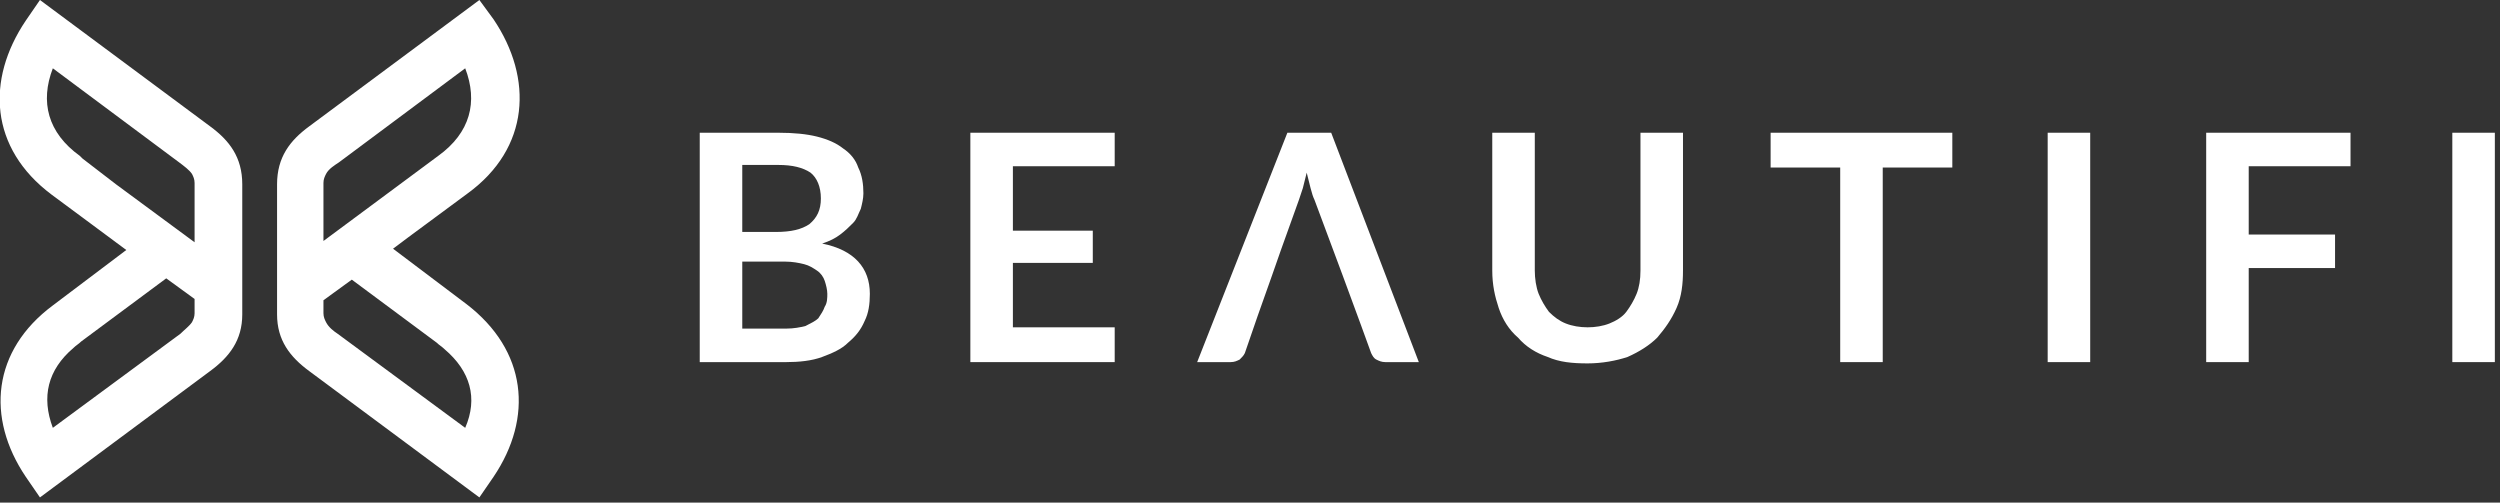
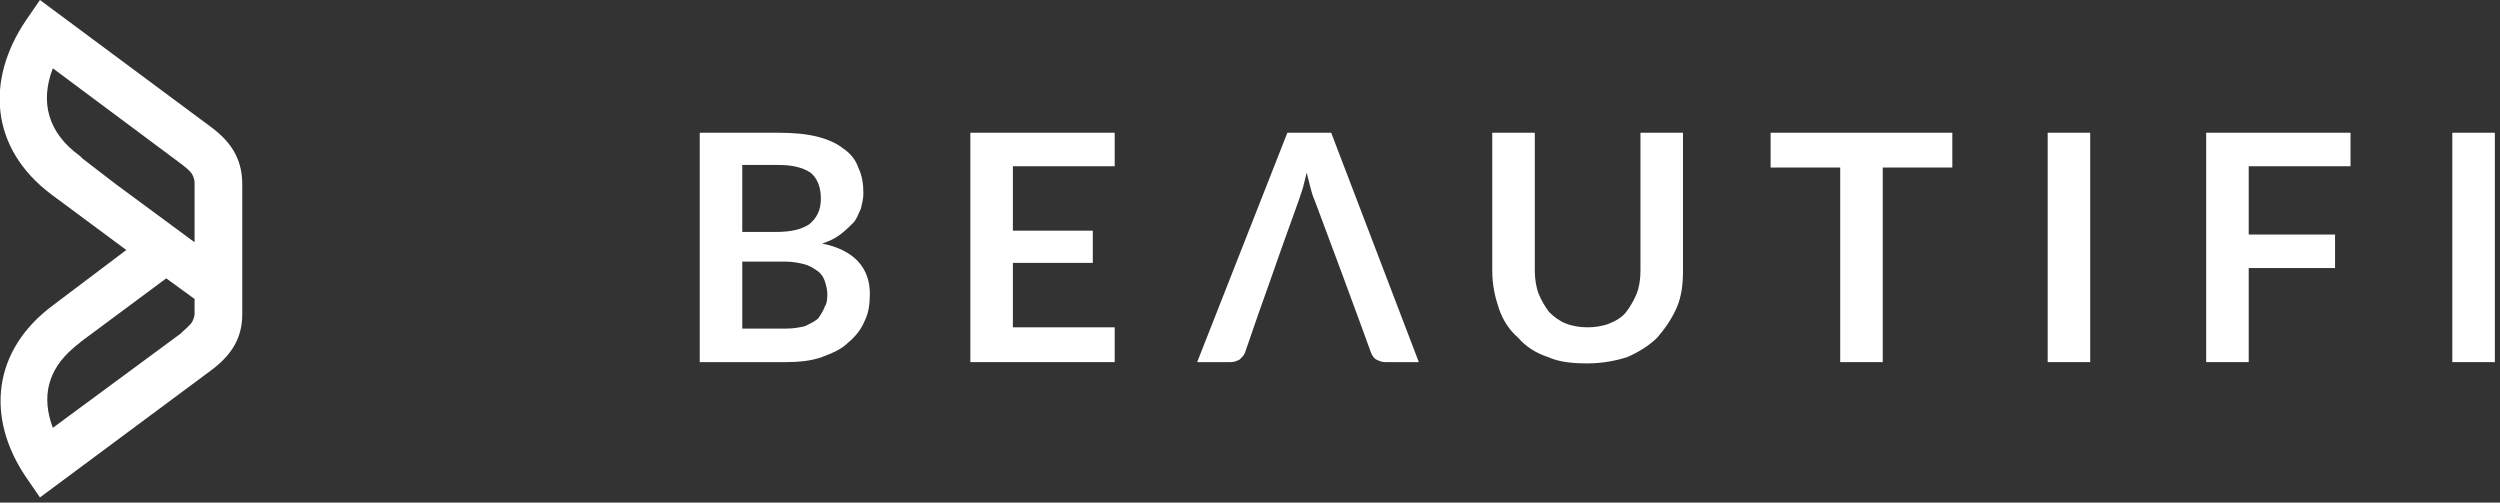
<svg xmlns="http://www.w3.org/2000/svg" version="1.1" id="Layer_1" x="0px" y="0px" viewBox="0 0 194 39" style="enable-background:new 0 0 194 39;">
  <rect x="0" y="0" width="194" height="39" fill="#333333" stroke="none" />
  <style type="text/css"> .st0{fill-rule:evenodd;clip-rule:evenodd;fill:#FFFFFF;} </style>
  <g id="Beautifi-Logo">
    <g>
      <path id="Fill-263" class="st0" d="M15.1,18.8l-6.1-4.5l-2.6-2l-0.2-0.2c-2.5-1.8-3.1-4.2-2.1-6.8l9.8,7.3c0.4,0.3,0.8,0.6,1,0.9 c0.1,0.2,0.2,0.4,0.2,0.7h0L15.1,18.8z M15.1,24.3c0,0.3-0.1,0.5-0.2,0.7c-0.2,0.3-0.6,0.6-0.9,0.9l-9.9,7.3 c-0.9-2.4-0.4-4.5,1.6-6.2c0.2-0.2,0.4-0.3,0.6-0.5l6.6-4.9l2.2,1.6L15.1,24.3z M16.3,9.8L3.1,0L2,1.6c-3.1,4.6-2.8,9.9,2,13.5 l0,0l2.7,2l3.1,2.3l-5.7,4.3C-0.6,27.2-1.1,32.4,2,37l1.1,1.6l13.2-9.8c1.5-1.1,2.5-2.4,2.5-4.4l0-10.1h0 C18.8,12.2,17.8,10.9,16.3,9.8L16.3,9.8z" />
-       <path id="Fill-265" class="st0" d="M36.1,33.2l-9.9-7.3c-0.3-0.2-0.7-0.5-0.9-0.9c-0.1-0.2-0.2-0.4-0.2-0.7l0-1l2.2-1.6l6.6,4.9 c0.2,0.2,0.4,0.3,0.6,0.5C36.5,28.8,37.1,30.9,36.1,33.2L36.1,33.2z M25.1,14.2L25.1,14.2c0-0.3,0.1-0.5,0.2-0.7 c0.2-0.4,0.7-0.7,1-0.9l9.8-7.3c1,2.6,0.4,5-2.1,6.8l-8.9,6.6L25.1,14.2z M36.2,23.6l-5.7-4.3l1.2-0.9l4.6-3.4l0,0 c4.8-3.5,5.1-8.9,2-13.5L37.2,0L24,9.8c-1.5,1.1-2.5,2.4-2.5,4.5h0l0,10.1c0,2,1,3.3,2.5,4.4l13.2,9.8l1.1-1.6 C41.4,32.4,40.9,27.2,36.2,23.6L36.2,23.6z" />
      <path id="Fill-267" class="st0" d="M64,23.8c-0.1,0.3-0.3,0.6-0.5,0.9c-0.2,0.2-0.6,0.4-1,0.6c-0.4,0.1-0.9,0.2-1.5,0.2h-3.4v-5.2 h3.3c0.6,0,1.1,0.1,1.5,0.2c0.4,0.1,0.7,0.3,1,0.5c0.3,0.2,0.5,0.5,0.6,0.8c0.1,0.3,0.2,0.7,0.2,1C64.2,23.1,64.2,23.5,64,23.8 L64,23.8z M57.6,12.8h2.8c1.1,0,1.9,0.2,2.5,0.6c0.5,0.4,0.8,1.1,0.8,2c0,0.9-0.3,1.5-0.9,2c-0.6,0.4-1.4,0.6-2.6,0.6h-2.6V12.8z M63.8,18.9c0.6-0.2,1-0.4,1.4-0.7c0.4-0.3,0.7-0.6,1-0.9c0.3-0.3,0.4-0.7,0.6-1.1c0.1-0.4,0.2-0.8,0.2-1.2c0-0.7-0.1-1.4-0.4-2 c-0.2-0.6-0.6-1.1-1.2-1.5c-0.5-0.4-1.2-0.7-2-0.9c-0.8-0.2-1.8-0.3-3-0.3h-6.1v17.8H61c1,0,2-0.1,2.8-0.4c0.8-0.3,1.5-0.6,2-1.1 c0.6-0.5,1-1,1.3-1.7c0.3-0.6,0.4-1.3,0.4-2.1C67.5,20.8,66.3,19.4,63.8,18.9L63.8,18.9z" />
      <polygon id="Fill-269" class="st0" points="86.5,12.9 86.5,10.3 75.3,10.3 75.3,28.1 86.5,28.1 86.5,25.4 78.6,25.4 78.6,20.4 84.8,20.4 84.8,17.9 78.6,17.9 78.6,12.9" />
-       <path id="Fill-271" class="st0" d="M103.3,10.3h-3.4l-7,17.8h2.6c0.3,0,0.5-0.1,0.7-0.2c0.2-0.2,0.3-0.3,0.4-0.5l1-2.9l1.1-3.1h0 l0.7-2l1.4-3.9c0.1-0.3,0.2-0.6,0.3-0.9c0.1-0.4,0.2-0.8,0.3-1.2c0.1,0.4,0.2,0.8,0.3,1.2c0.1,0.4,0.2,0.7,0.3,0.9l2.2,5.9h0 l1.4,3.8l0.8,2.2c0.1,0.2,0.2,0.4,0.4,0.5c0.2,0.1,0.4,0.2,0.7,0.2h2.6L103.3,10.3z" />
+       <path id="Fill-271" class="st0" d="M103.3,10.3h-3.4l-7,17.8h2.6c0.3,0,0.5-0.1,0.7-0.2c0.2-0.2,0.3-0.3,0.4-0.5l1-2.9l1.1-3.1h0 l0.7-2l1.4-3.9c0.1-0.3,0.2-0.6,0.3-0.9c0.1-0.4,0.2-0.8,0.3-1.2c0.1,0.4,0.2,0.8,0.3,1.2c0.1,0.4,0.2,0.7,0.3,0.9l2.2,5.9h0 l1.4,3.8l0.8,2.2c0.1,0.2,0.2,0.4,0.4,0.5c0.2,0.1,0.4,0.2,0.7,0.2h2.6z" />
      <path id="Fill-273" class="st0" d="M127.3,10.3V21c0,0.7-0.1,1.3-0.3,1.8c-0.2,0.5-0.5,1-0.8,1.4c-0.3,0.4-0.8,0.7-1.3,0.9 c-0.5,0.2-1.1,0.3-1.7,0.3c-0.6,0-1.2-0.1-1.7-0.3c-0.5-0.2-0.9-0.5-1.3-0.9c-0.3-0.4-0.6-0.9-0.8-1.4c-0.2-0.5-0.3-1.2-0.3-1.8 V10.3h-3.3V21c0,1.1,0.2,2,0.5,2.9c0.3,0.9,0.8,1.7,1.5,2.3c0.6,0.7,1.4,1.2,2.3,1.5c0.9,0.4,1.9,0.5,3.1,0.5 c1.1,0,2.2-0.2,3.1-0.5c0.9-0.4,1.7-0.9,2.3-1.5c0.6-0.7,1.1-1.4,1.5-2.3s0.5-1.9,0.5-2.9V10.3H127.3z" />
      <polygon id="Fill-275" class="st0" points="137.4,10.3 137.4,13 142.8,13 142.8,28.1 146.1,28.1 146.1,13 151.5,13 151.5,10.3" />
      <polygon id="Fill-277" class="st0" points="158.9,28.1 162.2,28.1 162.2,10.3 158.9,10.3" />
      <polygon id="Fill-279" class="st0" points="182.4,12.9 182.4,10.3 171.2,10.3 171.2,28.1 174.5,28.1 174.5,20.8 181.2,20.8 181.2,18.2 174.5,18.2 174.5,12.9" />
      <polygon id="Fill-280" class="st0" points="190.3,28.1 193.6,28.1 193.6,10.3 190.3,10.3" />
    </g>
  </g>
</svg>